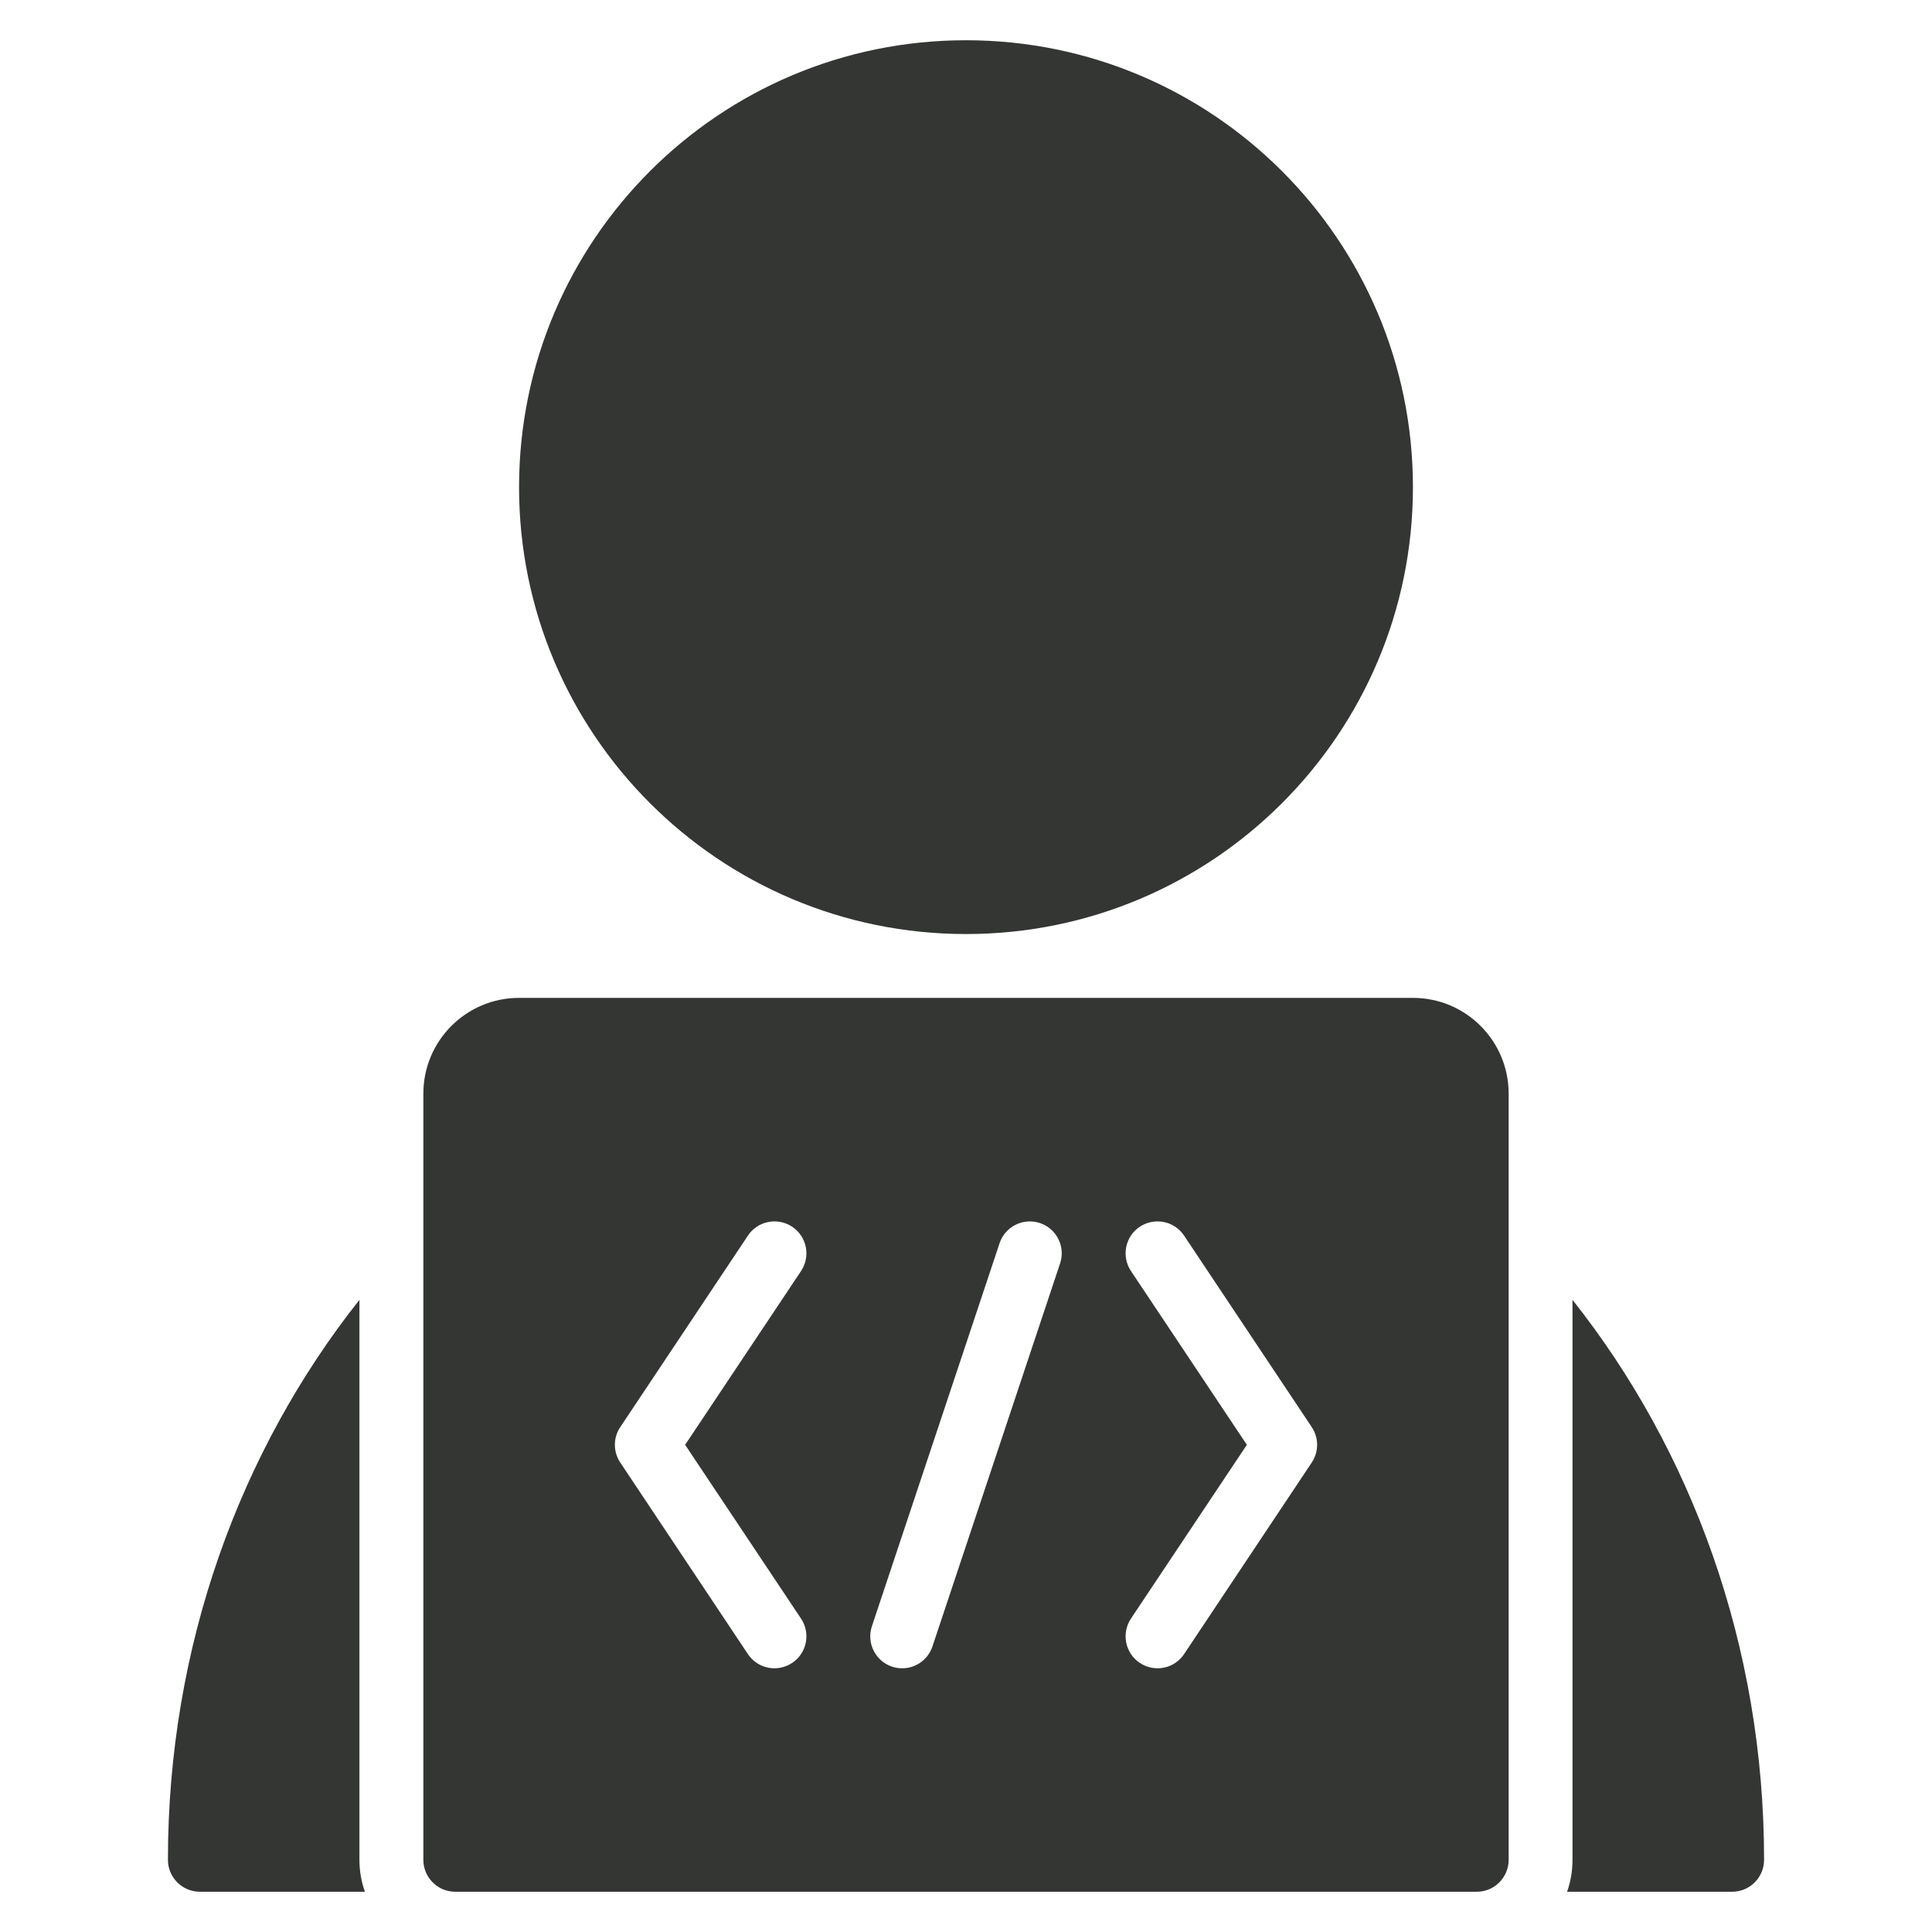
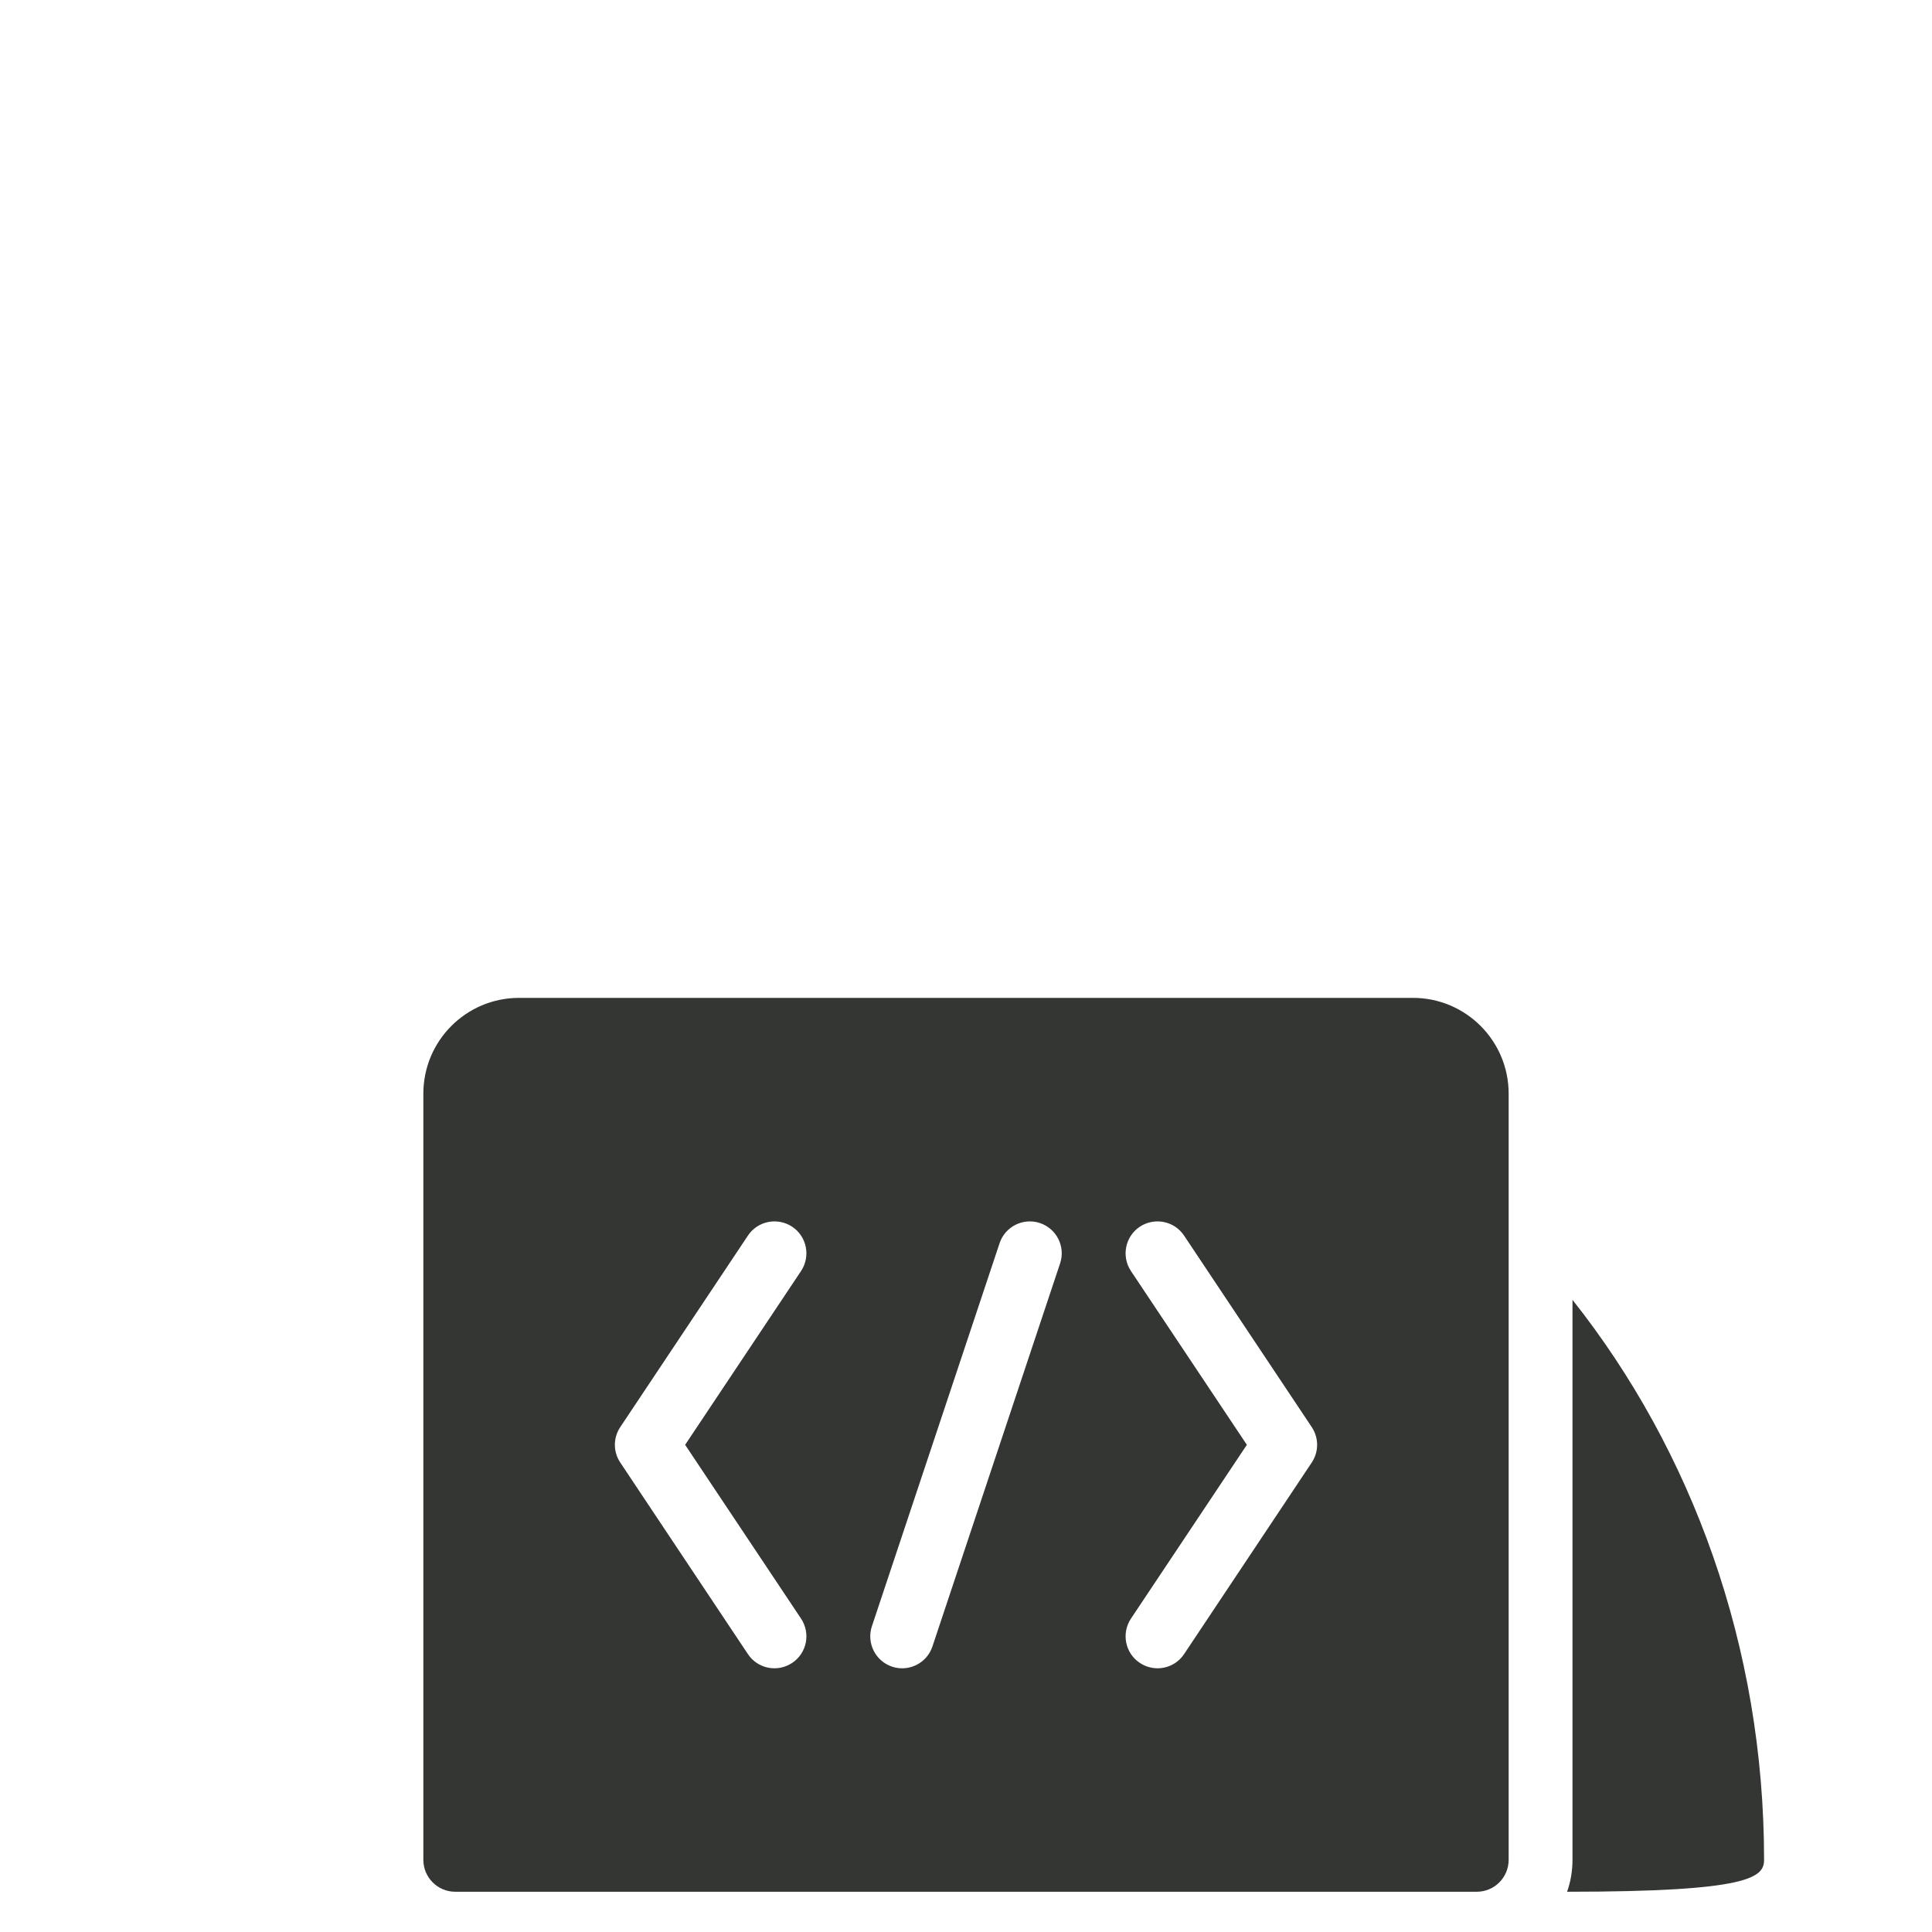
<svg xmlns="http://www.w3.org/2000/svg" fill="none" viewBox="0 0 24 24" height="24" width="24">
  <path fill="#343634" d="M18.741 13.586C18.741 12.929 18.209 12.396 17.552 12.396C15.273 12.396 8.727 12.396 6.448 12.396C5.791 12.396 5.259 12.929 5.259 13.586V23.103C5.259 23.322 5.436 23.5 5.655 23.5H18.345C18.564 23.5 18.741 23.322 18.741 23.103V13.586ZM12.417 15.444L10.831 20.202C10.762 20.41 10.874 20.634 11.082 20.704C11.289 20.773 11.514 20.661 11.583 20.453L13.169 15.694C13.238 15.487 13.126 15.262 12.918 15.193C12.711 15.124 12.486 15.236 12.417 15.444ZM9.951 20.107L8.511 17.948L9.951 15.789C10.072 15.607 10.023 15.36 9.841 15.239C9.658 15.118 9.412 15.167 9.291 15.349L7.705 17.728C7.616 17.861 7.616 18.035 7.705 18.168L9.291 20.548C9.412 20.73 9.658 20.779 9.841 20.657C10.023 20.536 10.072 20.29 9.951 20.107ZM14.709 20.548L16.295 18.168C16.384 18.035 16.384 17.861 16.295 17.728L14.709 15.349C14.588 15.167 14.342 15.118 14.159 15.239C13.977 15.36 13.928 15.607 14.049 15.789L15.489 17.948L14.049 20.107C13.928 20.29 13.977 20.536 14.159 20.657C14.342 20.779 14.588 20.73 14.709 20.548Z" clip-rule="evenodd" fill-rule="evenodd" />
-   <path fill="#343634" d="M12 11.603C15.066 11.603 17.552 9.118 17.552 6.052C17.552 2.986 15.066 0.5 12 0.5C8.934 0.5 6.448 2.986 6.448 6.052C6.448 9.118 8.934 11.603 12 11.603Z" />
-   <path fill="#343634" d="M4.465 16.147C2.984 18.017 2.086 20.448 2.086 23.103C2.086 23.322 2.264 23.5 2.483 23.5H4.533C4.489 23.376 4.465 23.242 4.465 23.103V16.147Z" clip-rule="evenodd" fill-rule="evenodd" />
-   <path fill="#343634" d="M19.534 16.147V23.103C19.534 23.242 19.511 23.376 19.467 23.5H21.517C21.736 23.5 21.914 23.322 21.914 23.103C21.914 20.448 21.016 18.017 19.534 16.147Z" clip-rule="evenodd" fill-rule="evenodd" />
+   <path fill="#343634" d="M19.534 16.147V23.103C19.534 23.242 19.511 23.376 19.467 23.5C21.736 23.5 21.914 23.322 21.914 23.103C21.914 20.448 21.016 18.017 19.534 16.147Z" clip-rule="evenodd" fill-rule="evenodd" />
</svg>